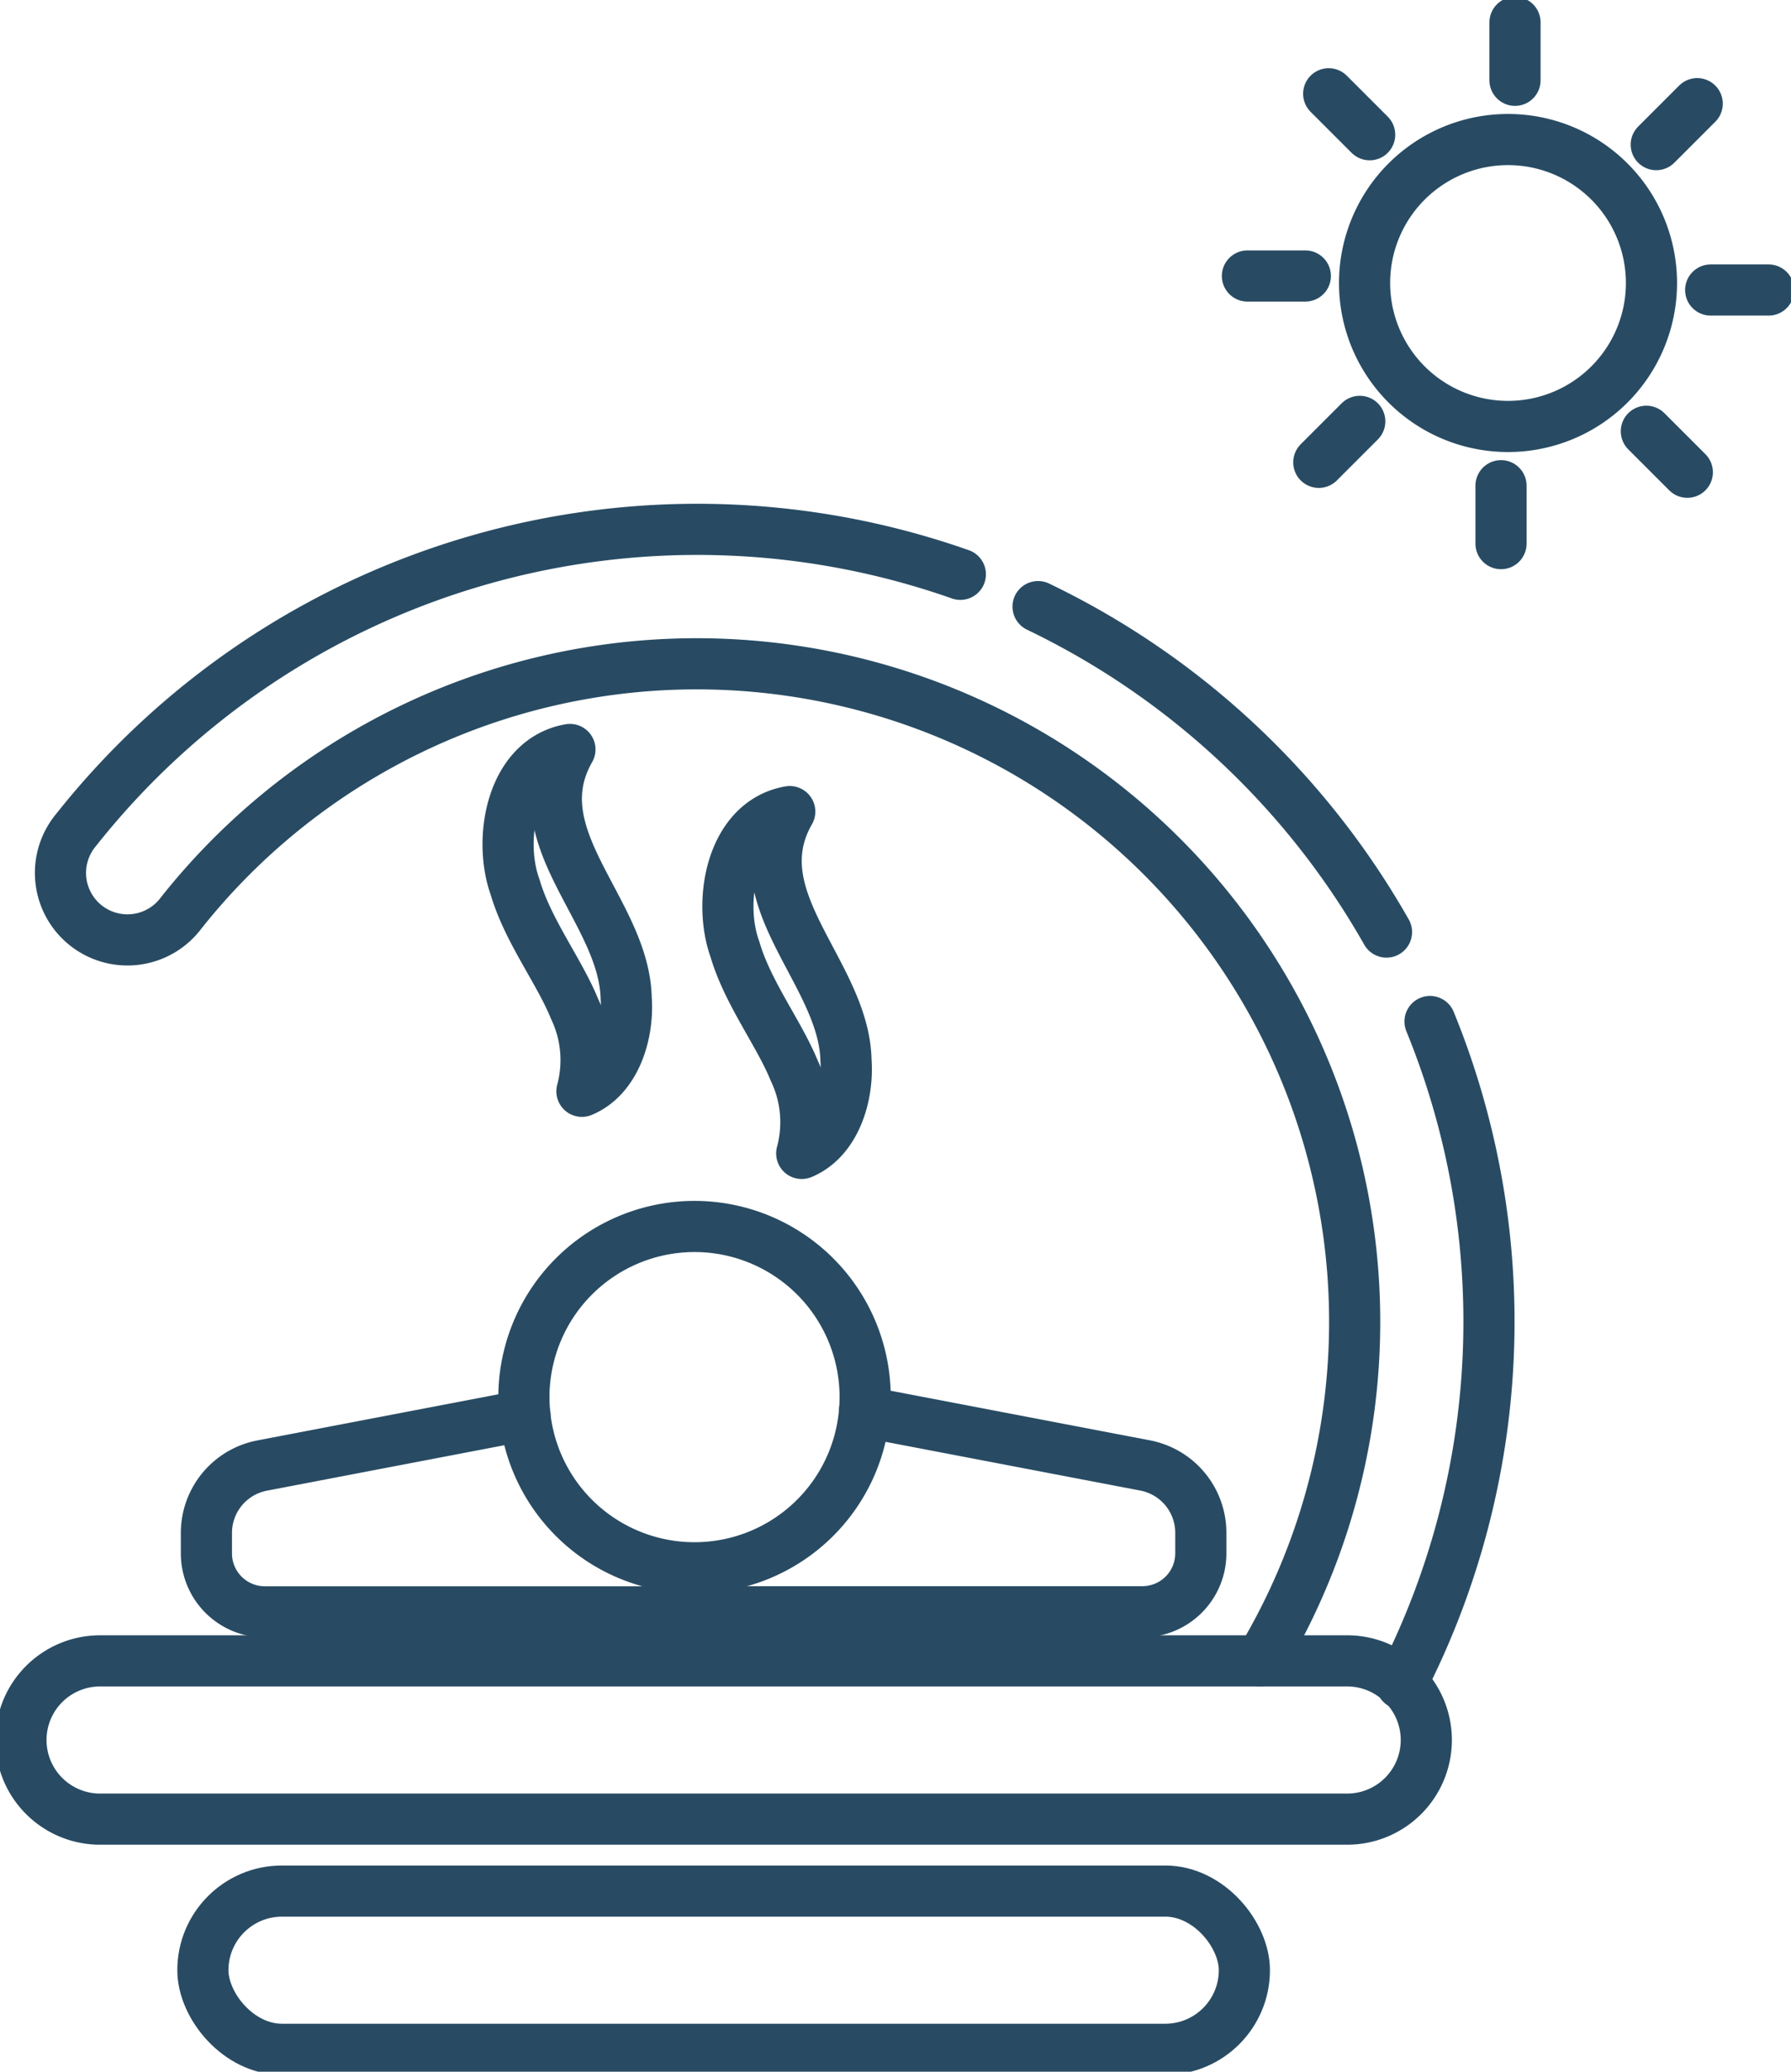
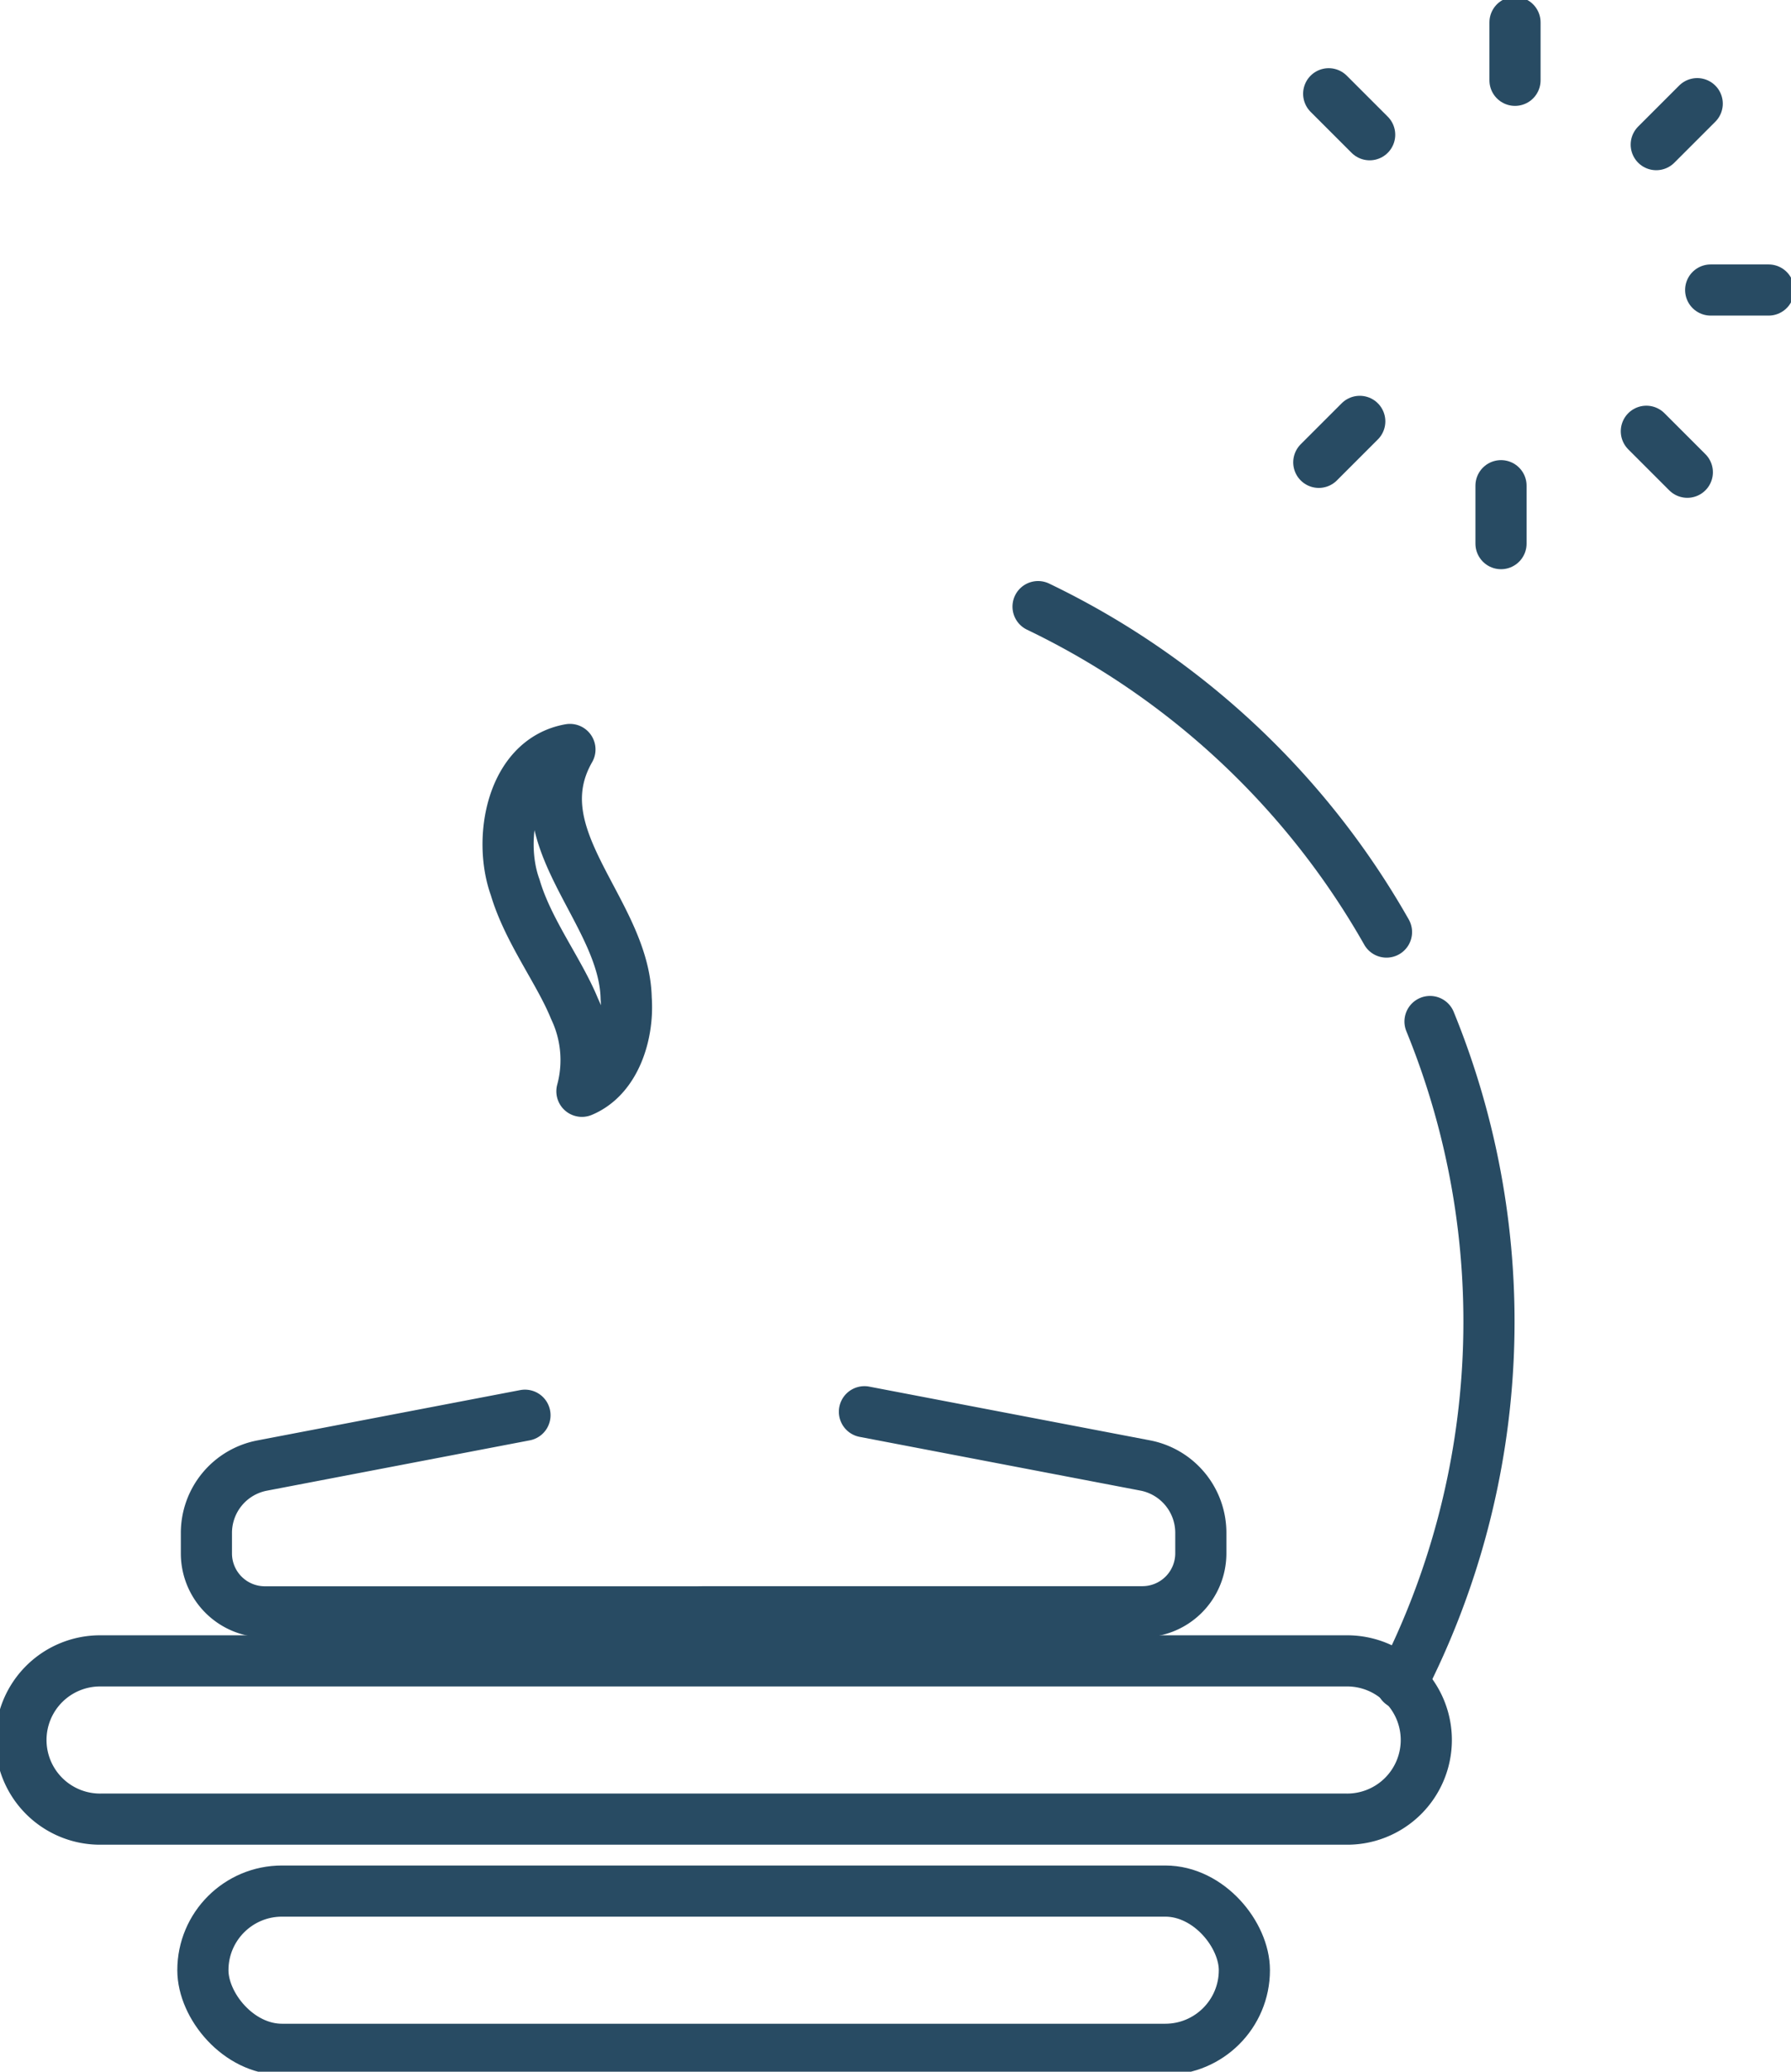
<svg xmlns="http://www.w3.org/2000/svg" id="denverfaceandbody_icons_dosanddonts_icon6" width="70.031" height="81" viewBox="0 0 70.031 81">
  <defs>
    <clipPath id="clip-path">
      <rect id="Rectangle_5195" data-name="Rectangle 5195" width="70.03" height="81" fill="none" stroke="#707070" stroke-width="2" />
    </clipPath>
  </defs>
  <g id="Group_8810" data-name="Group 8810" clip-path="url(#clip-path)">
    <path id="Path_6274" data-name="Path 6274" d="M95.017,68.44A31.008,31.008,0,0,1,93.9,94.333" transform="translate(-39.101 -28.5)" fill="none" stroke="#284b63" stroke-linecap="round" stroke-linejoin="round" stroke-width="2" />
    <path id="Path_6275" data-name="Path 6275" d="M69.554,40.643A31.18,31.18,0,0,1,83.178,53.367" transform="translate(-28.964 -16.925)" fill="none" stroke="#284b63" stroke-linecap="round" stroke-linejoin="round" stroke-width="2" />
-     <path id="Path_6276" data-name="Path 6276" d="M51.009,79.706A25.728,25.728,0,0,0,8.8,50.464a2.619,2.619,0,1,1-4.1-3.256,30.976,30.976,0,0,1,34.568-9.985" transform="translate(-1.717 -14.768)" fill="none" stroke="#284b63" stroke-linecap="round" stroke-linejoin="round" stroke-width="2" />
    <path id="Path_6277" data-name="Path 6277" d="M53.246,117.463H4.594a3.094,3.094,0,1,1,0-6.187H53.246a3.094,3.094,0,1,1,0,6.187Z" transform="translate(-0.625 -46.338)" fill="none" stroke="#284b63" stroke-linecap="round" stroke-linejoin="round" stroke-width="2" />
    <rect id="Rectangle_5194" data-name="Rectangle 5194" width="40.724" height="6.187" rx="3.094" transform="translate(7.933 73.938)" fill="none" stroke="#284b63" stroke-linecap="round" stroke-linejoin="round" stroke-width="2" />
    <path id="Path_6278" data-name="Path 6278" d="M36.461,50.213c-1.96,3.428,2.135,6.3,2.2,9.737.1,1.348-.4,3.072-1.731,3.628a4.687,4.687,0,0,0-.291-3.231c-.593-1.462-1.82-3.043-2.32-4.748C33.637,53.72,34.171,50.617,36.461,50.213Z" transform="translate(-14.176 -20.91)" fill="none" stroke="#284b63" stroke-linecap="round" stroke-linejoin="round" stroke-width="2" />
-     <path id="Path_6279" data-name="Path 6279" d="M51.188,54.375c-1.96,3.428,2.135,6.3,2.2,9.737.1,1.348-.4,3.072-1.731,3.628a4.69,4.69,0,0,0-.291-3.231c-.594-1.462-1.821-3.043-2.32-4.748C48.364,57.882,48.9,54.779,51.188,54.375Z" transform="translate(-20.308 -22.643)" fill="none" stroke="#284b63" stroke-linecap="round" stroke-linejoin="round" stroke-width="2" />
-     <path id="Path_6280" data-name="Path 6280" d="M48.447,88.845a6.671,6.671,0,0,1-13.342,0,6.584,6.584,0,0,1,.2-1.62,6.671,6.671,0,0,1,13.143,1.62Z" transform="translate(-14.619 -34.218)" fill="none" stroke="#284b63" stroke-linecap="round" stroke-miterlimit="10" stroke-width="2" />
+     <path id="Path_6280" data-name="Path 6280" d="M48.447,88.845Z" transform="translate(-14.619 -34.218)" fill="none" stroke="#284b63" stroke-linecap="round" stroke-miterlimit="10" stroke-width="2" />
    <path id="Path_6281" data-name="Path 6281" d="M26.286,94.817,16.008,96.785A2.682,2.682,0,0,0,13.83,99.42v.8a2.285,2.285,0,0,0,2.285,2.285H33.269" transform="translate(-5.759 -39.484)" fill="none" stroke="#284b63" stroke-linecap="round" stroke-miterlimit="10" stroke-width="2" />
    <path id="Path_6282" data-name="Path 6282" d="M53.431,94.584l10.975,2.1a2.682,2.682,0,0,1,2.178,2.635v.8a2.285,2.285,0,0,1-2.285,2.285H47.14" transform="translate(-19.63 -39.387)" fill="none" stroke="#284b63" stroke-linecap="round" stroke-miterlimit="10" stroke-width="2" />
-     <path id="Path_6283" data-name="Path 6283" d="M102.648,14.958a5.609,5.609,0,1,1-5.609-5.609A5.609,5.609,0,0,1,102.648,14.958Z" transform="translate(-38.073 -3.893)" fill="none" stroke="#284b63" stroke-linecap="round" stroke-miterlimit="10" stroke-width="2" />
    <line id="Line_877" data-name="Line 877" y2="2.265" transform="translate(59.239 0.875)" fill="none" stroke="#284b63" stroke-linecap="round" stroke-miterlimit="10" stroke-width="2" />
    <line id="Line_878" data-name="Line 878" x2="1.602" y2="1.602" transform="translate(51.954 3.666)" fill="none" stroke="#284b63" stroke-linecap="round" stroke-miterlimit="10" stroke-width="2" />
-     <line id="Line_879" data-name="Line 879" x2="2.265" transform="translate(48.776 10.791)" fill="none" stroke="#284b63" stroke-linecap="round" stroke-miterlimit="10" stroke-width="2" />
    <line id="Line_880" data-name="Line 880" y1="1.602" x2="1.602" transform="translate(51.567 16.475)" fill="none" stroke="#284b63" stroke-linecap="round" stroke-miterlimit="10" stroke-width="2" />
    <line id="Line_881" data-name="Line 881" y1="2.265" transform="translate(58.692 18.99)" fill="none" stroke="#284b63" stroke-linecap="round" stroke-miterlimit="10" stroke-width="2" />
    <line id="Line_882" data-name="Line 882" x1="1.602" y1="1.602" transform="translate(64.375 16.862)" fill="none" stroke="#284b63" stroke-linecap="round" stroke-miterlimit="10" stroke-width="2" />
    <line id="Line_883" data-name="Line 883" x1="2.265" transform="translate(66.89 11.339)" fill="none" stroke="#284b63" stroke-linecap="round" stroke-miterlimit="10" stroke-width="2" />
    <line id="Line_884" data-name="Line 884" x1="1.602" y2="1.602" transform="translate(64.762 4.053)" fill="none" stroke="#284b63" stroke-linecap="round" stroke-miterlimit="10" stroke-width="2" />
  </g>
</svg>